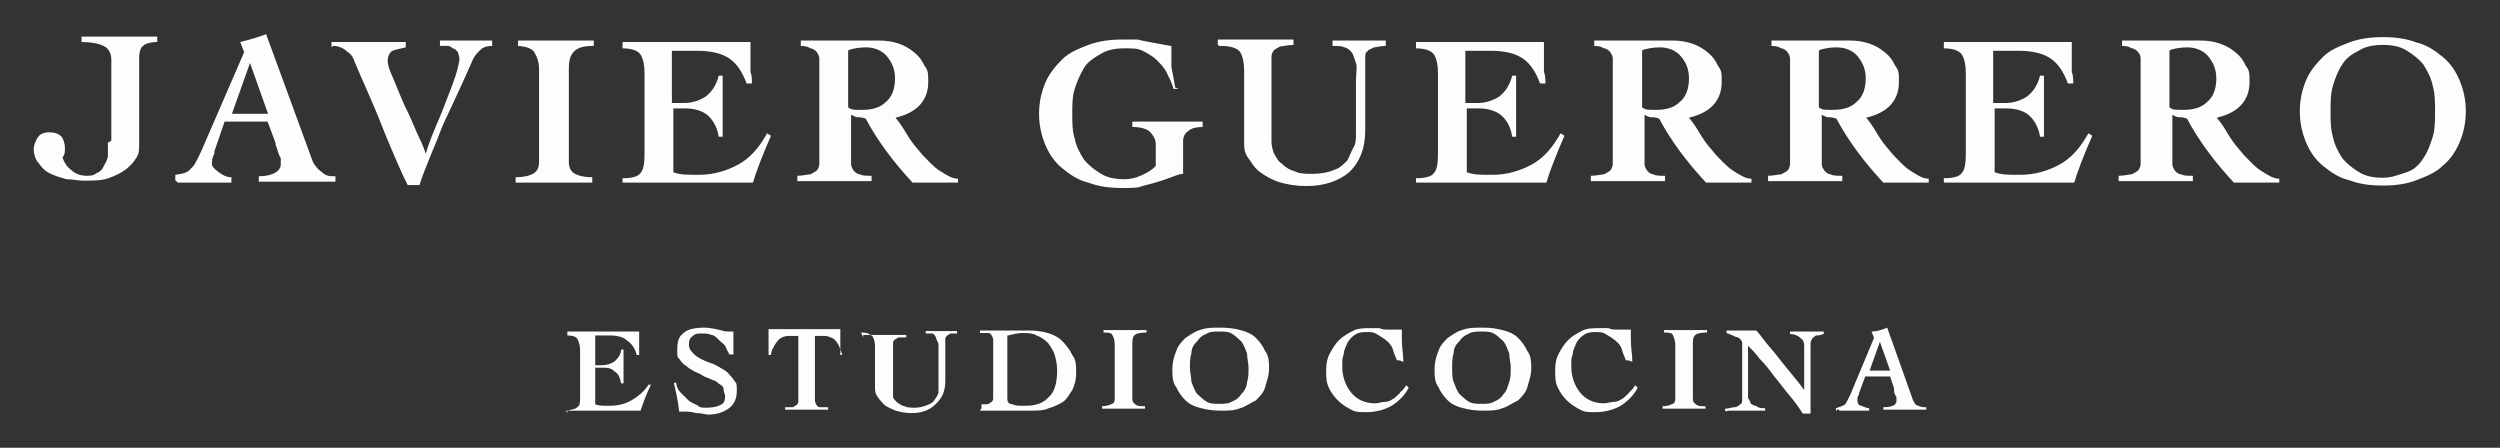
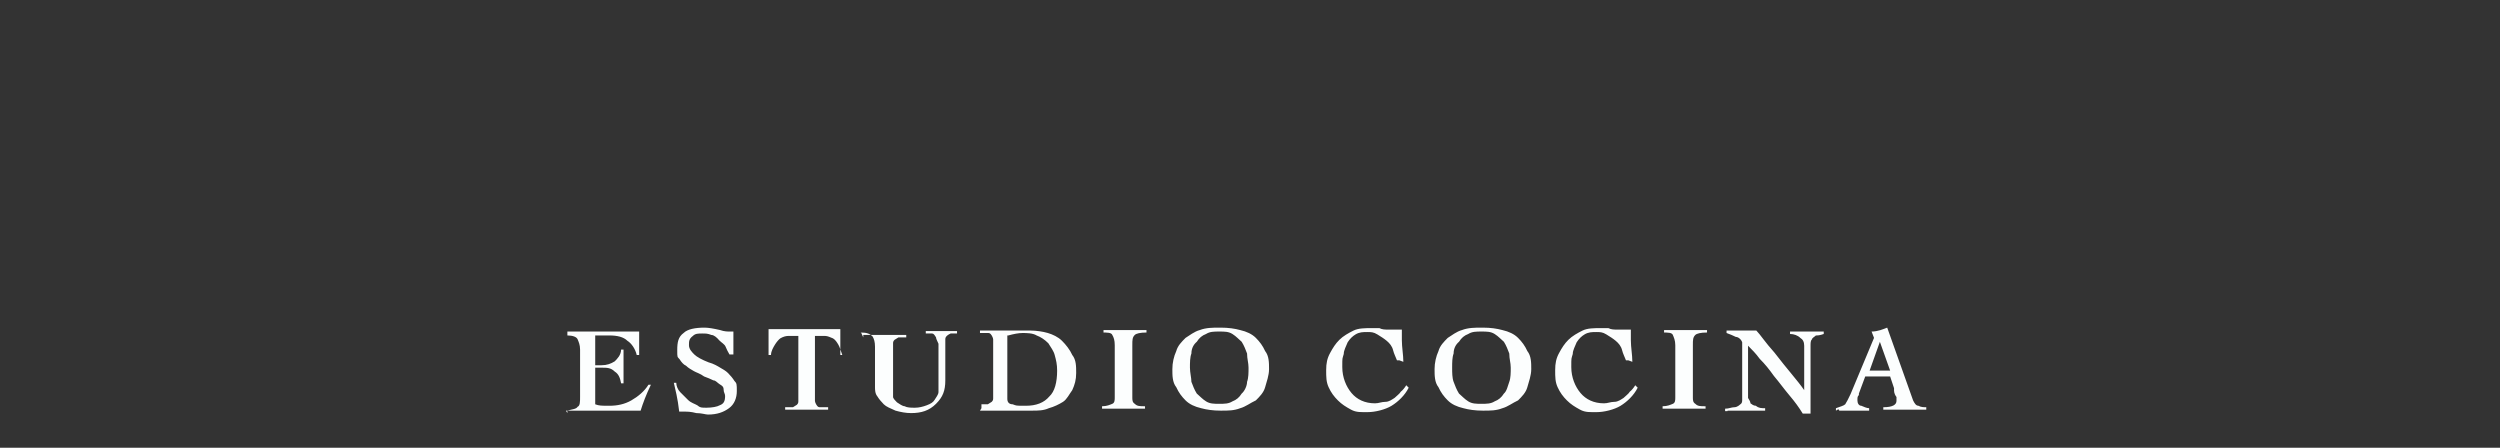
<svg xmlns="http://www.w3.org/2000/svg" viewBox="0 0 512 91.7" version="1.1">
  <rect x="0" y="0" width="512" height="91.7" fill="#333333" stroke="none" />
  <defs>
    <style>
      .cls-1 {
        fill: #fcfefe;
      }
    </style>
  </defs>
  <g>
    <g id="Capa_1">
      <g id="logo-wt">
        <g>
-           <path d="M488,9.2c1.9,0,3.5.3,4.8,1.1s2.4,1.6,3.5,2.9c.8,1.3,1.6,2.7,1.9,4.3.5,1.6.5,3.5.5,5.3s0,3.7-.5,5.3-1.1,3.2-1.9,4.3c-.8,1.3-1.9,2.4-3.5,2.9s-2.9,1.1-4.8,1.1-3.5-.3-4.8-1.1c-1.3-.8-2.4-1.6-3.5-2.9-.8-1.3-1.6-2.7-1.9-4.3-.5-1.6-.5-3.5-.5-5.3s0-3.7.5-5.3,1.1-3.2,1.9-4.3c.8-1.3,1.9-2.1,3.5-2.9,1.3-.8,2.9-1.1,4.8-1.1M488,7.6c-2.4,0-4.8.3-6.9,1.1s-4,1.6-5.3,2.9-2.7,2.9-3.5,4.8-1.3,4-1.3,6.4.5,4.5,1.3,6.4,1.9,3.5,3.5,4.8,3.2,2.4,5.3,2.9c2.1.8,4.3,1.1,6.9,1.1s4.8-.3,6.9-1.1c2.1-.8,4-1.6,5.3-2.9,1.6-1.3,2.7-2.9,3.5-4.8s1.3-4,1.3-6.4-.5-4.5-1.3-6.4-1.9-3.5-3.5-4.8-3.2-2.4-5.3-2.9c-2.1-.8-4.3-1.1-6.9-1.1ZM444.5,10.2c1.1-.3,2.1-.5,3.5-.5s3.2.5,4.3,1.9,1.6,2.7,1.6,4.5-.5,3.7-1.9,4.8c-1.1,1.1-2.7,1.6-4.8,1.6s-2.1,0-2.9-.5v-11.7h.3ZM433.9,9.4c1.1,0,1.9,0,2.7.5.5,0,1.1.5,1.3.8.3.3.5.8.5,1.3v21.6c0,.5-.3,1.1-.5,1.3-.3.3-.8.5-1.3.8-.5,0-1.6.3-2.7.3v1.1h15.2v-1.1c-1.1,0-1.9,0-2.4-.3-.5,0-1.1-.5-1.3-.8s-.5-.8-.5-1.3v-10.1s.5.3,1.1.5c.5,0,1.1,0,1.9.3h0c2.4,4.5,5.6,8.8,9.6,13.1h9.3v-.8c-1.3,0-2.4-.8-3.7-1.6s-2.4-2.1-3.5-3.2c-1.1-1.3-2.1-2.4-2.9-3.7s-1.6-2.7-2.7-4c2.1-.5,3.7-1.3,4.8-2.4,1.1-1.1,1.9-2.7,1.9-4.8s0-2.4-.8-3.5c-.5-1.1-1.1-1.9-2.1-2.7-1.9-1.6-4.3-2.4-7.2-2.4h-16v1.1h-.5ZM398.1,37.4h26.7c.8-2.7,2.1-5.9,3.7-9.6l-.8-.5c-1.6,2.9-3.5,5.1-5.9,6.4s-5.1,2.1-8,2.1-3.7,0-5.3-.5v-13.1h2.4c1.9,0,3.5.5,4.5,1.3s2.1,2.4,2.4,4.5h.8v-12.5h-.8c-.5,1.9-1.3,3.2-2.7,4.3-1.3.8-2.7,1.3-4.5,1.3h-2.4v-10.7h5.1c2.9,0,5.1.5,6.7,1.6s2.7,2.9,3.5,5.1h1.1c0-.8,0-1.6-.3-2.4v-6.1h-26.2v1.3c1.9,0,3.2.5,3.7,1.3s.8,2.1.8,3.7v16.8c0,1.9-.3,3.2-.8,3.7-.5.8-1.9,1.1-3.7,1.1v1.1-.3ZM372.7,10.2c1.1-.3,2.1-.5,3.5-.5s3.2.5,4.3,1.9,1.6,2.7,1.6,4.5-.5,3.7-1.9,4.8c-1.1,1.1-2.7,1.6-4.8,1.6s-2.1,0-2.9-.5v-11.7h.3ZM362.1,9.4c1.1,0,1.9,0,2.7.5.5,0,1.1.5,1.3.8s.5.8.5,1.3v21.6c0,.5-.3,1.1-.5,1.3-.3.3-.8.5-1.3.8-.5,0-1.6.3-2.7.3v1.1h15.2v-1.1c-1.1,0-1.9,0-2.4-.3-.5,0-1.1-.5-1.3-.8s-.5-.8-.5-1.3v-10.1s.5.3,1.1.5c.5,0,1.1,0,1.9.3h0c2.4,4.5,5.6,8.8,9.6,13.1h9.3v-.8c-1.3,0-2.4-.8-3.7-1.6s-2.4-2.1-3.5-3.2c-1.1-1.3-2.1-2.4-2.9-3.7s-1.6-2.7-2.7-4c2.1-.5,3.7-1.3,4.8-2.4,1.1-1.1,1.9-2.7,1.9-4.8s0-2.4-.8-3.5c-.5-1.1-1.1-1.9-2.1-2.7-1.9-1.6-4.3-2.4-7.2-2.4h-16v1.1h-.5ZM336.5,10.2c1.1-.3,2.1-.5,3.5-.5s3.2.5,4.3,1.9c1.1,1.3,1.6,2.7,1.6,4.5s-.5,3.7-1.9,4.8c-1.1,1.1-2.7,1.6-4.8,1.6s-2.1,0-2.9-.5v-11.7h.3ZM325.8,9.4c1.1,0,1.9,0,2.7.5.5,0,1.1.5,1.3.8s.5.8.5,1.3v21.6c0,.5-.3,1.1-.5,1.3-.3.3-.8.5-1.3.8-.5,0-1.6.3-2.7.3v1.1h15.2v-1.1c-1.1,0-1.9,0-2.4-.3-.5,0-1.1-.5-1.3-.8s-.5-.8-.5-1.3v-10.1s.5.3,1.1.5c.5,0,1.1,0,1.9.3h0c2.4,4.5,5.6,8.8,9.6,13.1h9.3v-.8c-1.3,0-2.4-.8-3.7-1.6s-2.4-2.1-3.5-3.2c-1.1-1.3-2.1-2.4-2.9-3.7s-1.6-2.7-2.7-4c2.1-.5,3.7-1.3,4.8-2.4,1.1-1.1,1.9-2.7,1.9-4.8s0-2.4-.8-3.5c-.5-1.1-1.1-1.9-2.1-2.7-1.9-1.6-4.3-2.4-7.2-2.4h-16v1.1h-.5ZM290,37.4h26.7c.8-2.7,2.1-5.9,3.7-9.6l-.8-.5c-1.6,2.9-3.5,5.1-5.9,6.4-2.4,1.3-5.1,2.1-8,2.1s-3.7,0-5.3-.5v-13.1h2.4c1.9,0,3.5.5,4.5,1.3,1.1.8,2.1,2.4,2.4,4.5h.8v-12.5h-.8c-.5,1.9-1.3,3.2-2.7,4.3-1.3.8-2.7,1.3-4.5,1.3h-2.4v-10.7h5.1c2.9,0,5.1.5,6.7,1.6s2.7,2.9,3.5,5.1h1.1c0-.8,0-1.6-.3-2.4v-6.1h-26.2v1.3c1.9,0,3.2.5,3.7,1.3.5.8.8,2.1.8,3.7v16.8c0,1.9-.3,3.2-.8,3.7-.5.8-1.9,1.1-3.7,1.1v1.1-.3ZM250,9.4c2.1,0,3.5.5,4,1.3s.8,2.1.8,3.7v14.7c0,1.1,0,2.1.8,3.2s1.3,2.1,2.4,2.9,2.4,1.6,4,2.1,3.5.8,5.6.8c3.7,0,6.7-1.1,8.8-2.9,2.1-2.1,3.2-4.8,3.2-8.5v-14.9c0-.5,0-1.1.5-1.3,0-.3.8-.5,1.3-.8.5,0,1.3-.3,2.4-.3v-1.1h-10.9v1.1c1.1,0,1.9,0,2.4.3.5,0,1.1.5,1.6,1.1.3.5.5,1.3.8,2.1.3.8,0,2.1,0,3.7v10.9c0,.8,0,1.9-.5,2.7s-.8,1.9-1.3,2.7c-.8.8-1.6,1.6-2.7,1.9-1.1.5-2.7.8-4.3.8s-2.7,0-3.7-.5c-1.1-.3-1.9-.8-2.7-1.6-.8-.5-1.1-1.3-1.6-2.1-.3-.8-.5-1.6-.5-2.4V11.6c0-.5.3-1.1.5-1.3s.8-.5,1.3-.8c.5,0,1.6-.3,2.7-.3v-1.1h-15.5v1.1l.5.3ZM240.7,18c-.3-1.6-.5-2.9-.8-4.3v-4.3c-.5,0-1.6-.3-2.9-.5-1.6-.3-2.9-.5-4-.8h-3.2c-2.4,0-4.8.3-6.9,1.1-2.1.8-4,1.6-5.3,2.9-1.3,1.3-2.7,2.9-3.5,4.8s-1.3,4-1.3,6.4.5,4.5,1.3,6.4,1.9,3.5,3.5,4.8c1.6,1.3,3.2,2.4,5.3,2.9,2.1.8,4.3,1.1,6.9,1.1s3.2,0,4.5-.5c1.3-.3,3.2-.8,5.3-1.6,1.3-.5,2.1-.8,2.7-.8v-6.7c0-.8.3-1.6,1.1-2.1.5-.5,1.6-.8,2.9-.8v-1.1h-14.4v1.1c1.9,0,3.2.5,3.7,1.1s1.1,1.3,1.1,2.4v4.5c-.8.8-1.6,1.3-2.9,1.9s-2.4.8-3.5.8c-1.9,0-3.5-.3-4.8-1.1-1.3-.8-2.4-1.6-3.5-2.9-.8-1.3-1.6-2.7-1.9-4.3-.5-1.6-.5-3.2-.5-5.1s0-3.5.5-5.1c.5-1.6,1.1-2.9,1.9-4.3.8-1.3,2.1-2.1,3.5-2.9,1.3-.8,2.9-1.1,4.8-1.1s2.7,0,3.7.5,2.1,1.1,2.9,1.9c.8.8,1.6,1.6,2.1,2.7.5,1.1,1.1,2.1,1.3,3.2h1.1l-.8-.3ZM173.9,10.2c1.1-.3,2.1-.5,3.5-.5s3.2.5,4.3,1.9,1.6,2.7,1.6,4.5-.5,3.7-1.9,4.8c-1.1,1.1-2.7,1.6-4.8,1.6s-2.1,0-2.9-.5v-11.7h.3ZM163.3,9.4c1.1,0,1.9,0,2.7.5.5,0,1.1.5,1.3.8s.5.8.5,1.3v21.6c0,.5-.3,1.1-.5,1.3s-.8.5-1.3.8c-.5,0-1.6.3-2.7.3v1.1h15.2v-1.1c-1.1,0-1.9,0-2.4-.3-.5,0-1.1-.5-1.3-.8s-.5-.8-.5-1.3v-10.1l1.1.5c.5,0,1.1,0,1.9.3h0c2.4,4.5,5.6,8.8,9.6,13.1h9.3v-.8c-1.3,0-2.4-.8-3.7-1.6s-2.4-2.1-3.5-3.2c-1.1-1.3-2.1-2.4-2.9-3.7-.8-1.3-1.6-2.7-2.7-4,2.1-.5,3.7-1.3,4.8-2.4s1.9-2.7,1.9-4.8,0-2.4-.8-3.5c-.5-1.1-1.1-1.9-2.1-2.7-1.9-1.6-4.3-2.4-7.2-2.4h-16v1.1h-.5ZM127.5,37.4h26.7c.8-2.7,2.1-5.9,3.7-9.6l-.8-.5c-1.6,2.9-3.5,5.1-5.9,6.4-2.4,1.3-5.1,2.1-8,2.1s-3.7,0-5.3-.5v-13.1h2.4c1.9,0,3.5.5,4.5,1.3s2.1,2.4,2.4,4.5h.8v-12.5h-.8c-.5,1.9-1.3,3.2-2.7,4.3-1.3.8-2.7,1.3-4.5,1.3h-2.4v-10.7h5.1c2.9,0,5.1.5,6.7,1.6s2.7,2.9,3.5,5.1h1.1c0-.8,0-1.6-.3-2.4v-6.1h-26.2v1.3c1.9,0,3.2.5,3.7,1.3s.8,2.1.8,3.7v16.8c0,1.9-.3,3.2-.8,3.7-.5.8-1.9,1.1-3.7,1.1v1.1-.3ZM105.6,9.4c1.9,0,3.2.5,3.7,1.1.5.8,1.1,1.9,1.1,3.7v18.9c0,1.1-.3,1.9-1.1,2.4-.8.5-2.1.8-3.7.8v1.1h15.7v-1.1c-1.6,0-2.9-.3-3.7-.8-.8-.5-1.1-1.3-1.1-2.4V14.2c0-1.9.3-2.9,1.1-3.7.8-.8,2.1-1.1,4-1.1v-1.1h-15.5v1.1h-.5ZM68.3,9.4c1.1,0,2.1.5,2.7,1.1.8.5,1.3,1.1,1.6,2.1,1.3,3.2,3.5,7.7,6.1,14.4,2.1,5.1,3.7,8.8,4.8,10.9h2.4c1.3-4,3.2-8,4.8-12.3,1.9-4,4-8.5,6.1-13.3.5-1.1,1.1-1.6,1.6-2.1.5-.5,1.3-.8,2.4-.8v-1.1h-10.7v1.1h1.3c.5,0,.8,0,1.3.5.5,0,.8.5,1.1.8,0,.3.3.8.3,1.3s-.3,1.9-.8,3.5-1.6,4.3-2.9,7.7c-1.6,3.7-2.7,6.4-3.2,8.3-.5-1.6-1.3-3.2-1.9-4.5s-1.3-3.2-2.4-5.3c-1.3-2.9-2.1-5.1-2.7-6.4s-.8-2.4-.8-2.7c0-1.1.3-1.6.8-2.1.5-.3,1.6-.5,2.9-.8h0v-1.1h-15.2v1.1l.3-.3ZM36.5,37.4h10.9v-1.1c-1.1,0-1.9-.5-2.7-1.1s-1.3-1.1-1.3-1.6,0-1.3.5-2.1v-.5l2.1-6.1h8.8l1.6,4.3s0,.5.3,1.1c.3,1.1.5,1.6.8,2.1v1.3c0,1.3-1.6,2.4-4.5,2.4v1.1h15.7v-1.1c-1.1,0-1.9,0-2.7-.8-.8-.5-1.3-1.1-1.9-2.1l-9.6-26.2c-1.3.5-3.2,1.1-5.3,1.6l.8,2.1-8.8,20.3c-.8,1.6-1.3,2.9-2.1,3.5-.5.8-1.6,1.1-3.2,1.3v1.1l.5.5ZM47.5,23.3l3.7-10.4h0l3.7,10.4h-7.5ZM22.1,29.4v2.4c0,.8-.5,1.6-.8,2.1-.3.8-.8,1.3-1.6,1.6-.5.5-1.3.5-2.1.5s-2.1-.3-2.9-1.1c-.8-.5-1.6-1.6-1.9-2.7.5-.5.5-1.1.5-1.9s-.3-1.9-.8-2.4-1.3-.8-2.4-.8-1.9.3-2.4,1.1c-.5.8-.8,1.6-.8,2.4s.3,2.1,1.1,2.9c.5.8,1.3,1.6,2.4,2.1s2.1.8,3.2,1.1c1.1,0,2.4.3,3.5.3,1.9,0,3.7,0,5.1-.5s2.7-1.1,3.7-1.9,1.6-1.6,2.1-2.4c.5-.8.5-1.6.5-2.7V11.8c0-1.1.3-2.1.8-2.4.5-.5,1.6-.8,2.9-.8v-1.1h-15.5v1.1c1.9,0,3.5.3,4.5.8,1.1.5,1.6,1.6,1.6,2.9v16.5l-.8.5Z" class="cls-1" />
          <path d="M376.7,84.1h6.1v-.5c-.5,0-1.1-.3-1.6-.5-.5,0-.8-.5-.8-1.1s0-.8.3-1.1v-.3l1.3-3.5h5.1l.8,2.4v.5c0,.5.3,1.1.5,1.3v.8c0,.8-.8,1.3-2.7,1.3v.5h8.8v-.5c-.5,0-1.1,0-1.6-.3-.5,0-.8-.5-1.1-1.1l-5.3-14.9c-.8.3-1.9.8-3.2.8l.5,1.3-4.8,11.5c-.5,1.1-.8,1.6-1.1,2.1-.3.3-1.1.5-1.9.8v.5l.5-.3ZM382.9,75.9l2.1-5.9h0l2.1,5.9h-4.3ZM353.8,84.1h7.7v-.5c-.8,0-1.3,0-1.9-.5-.5,0-.8-.3-1.1-.5,0-.3-.3-.8-.5-1.1v-10.7c.8.8,1.6,1.6,2.4,2.7,1.1,1.1,1.9,2.1,2.9,3.5,1.1,1.3,2.1,2.7,3.2,4s1.9,2.4,2.7,3.7h1.6v-13.9c0-.5,0-1.1.3-1.3,0-.3.5-.5.8-.8.3,0,.8,0,1.6-.3v-.5h-6.9v.5c.8,0,1.6.3,2.1.8.5.3.8.8.8,1.6v9.1h0c-1.3-1.9-3.5-4.3-6.1-7.7-1.9-2.1-2.9-3.7-3.7-4.5h-6.1v.5h0c.8.3,1.3.5,1.9.8.5,0,1.1.5,1.3,1.1v11.7c0,.5,0,.8-.5,1.1,0,0-.5.5-1.1.5s-1.1.3-1.9.3v.5h.5ZM340.5,68.1c1.1,0,1.9,0,2.1.5s.5,1.1.5,2.1v10.7c0,.5,0,1.1-.5,1.3s-1.1.5-2.1.5v.5h8.8v-.5c-1.1,0-1.6,0-2.1-.5-.5-.3-.5-.8-.5-1.3v-10.7c0-1.1,0-1.6.5-2.1.3-.3,1.1-.5,2.4-.5v-.5h-8.8v.5h-.3ZM334.3,74c0-1.3-.3-2.9-.3-4.3s0-.5,0-1.1v-1.1h-2.7c-.8,0-1.3,0-1.9-.3h-1.6c-1.3,0-2.7,0-3.7.5s-2.1,1.1-2.9,1.9-1.3,1.6-1.9,2.7-.8,2.1-.8,3.5,0,2.4.5,3.5c.5,1.1,1.1,1.9,1.9,2.7s1.6,1.3,2.7,1.9,2.1.5,3.5.5,3.5-.5,4.8-1.3,2.7-2.1,3.5-3.7l-.5-.5c-.3.5-.8,1.1-1.1,1.3-.3.5-.8.8-1.3,1.3-.5.3-1.1.8-1.9.8s-1.3.3-2.1.3c-2.1,0-3.7-.8-4.8-2.1-1.1-1.3-1.9-3.2-1.9-5.3s0-1.6.3-2.7c0-.8.5-1.6.8-2.4.5-.8,1.1-1.3,1.6-1.6.8-.5,1.6-.5,2.4-.5s1.3,0,2.1.5,1.3.8,1.9,1.3,1.1,1.1,1.3,1.9.5,1.3.8,2.1h.5l.8.3ZM303.4,67.9c1.1,0,1.9,0,2.7.5s1.3,1.1,1.9,1.6c.5.8.8,1.6,1.1,2.4,0,1.1.3,1.9.3,2.9s0,2.1-.3,2.9-.5,1.9-1.1,2.4c-.5.8-1.1,1.3-1.9,1.6-.8.5-1.6.5-2.7.5s-1.9,0-2.7-.5-1.3-1.1-1.9-1.6c-.5-.8-.8-1.6-1.1-2.4s-.3-1.9-.3-2.9,0-2.1.3-2.9c0-1.1.5-1.9,1.1-2.4.5-.8,1.1-1.3,1.9-1.6.8-.5,1.6-.5,2.7-.5ZM303.4,67.1c-1.3,0-2.7,0-4,.5-1.1.3-2.1,1.1-2.9,1.6-.8.8-1.6,1.6-1.9,2.7-.5,1.1-.8,2.4-.8,3.7s0,2.7.8,3.7c.5,1.1,1.1,1.9,1.9,2.7.8.8,1.9,1.3,3.2,1.6,1.1.3,2.4.5,4,.5s2.7,0,4-.5c1.1-.3,2.1-1.1,3.2-1.6.8-.8,1.6-1.6,1.9-2.7s.8-2.4.8-3.7,0-2.7-.8-3.7c-.5-1.1-1.1-1.9-1.9-2.7-.8-.8-1.9-1.3-3.2-1.6-1.1-.3-2.4-.5-4-.5h-.3ZM287.4,74c0-1.3-.3-2.9-.3-4.3s0-.5,0-1.1v-1.1h-2.7c-.8,0-1.3,0-1.9-.3h-1.6c-1.3,0-2.7,0-3.7.5s-2.1,1.1-2.9,1.9c-.8.8-1.3,1.6-1.9,2.7s-.8,2.1-.8,3.5,0,2.4.5,3.5,1.1,1.9,1.9,2.7c.8.8,1.6,1.3,2.7,1.9s2.1.5,3.5.5,3.5-.5,4.8-1.3,2.7-2.1,3.5-3.7l-.5-.5c-.3.5-.8,1.1-1.1,1.3-.3.5-.8.8-1.3,1.3-.5.3-1.1.8-1.9.8s-1.3.3-2.1.3c-2.1,0-3.7-.8-4.8-2.1s-1.9-3.2-1.9-5.3,0-1.6.3-2.7c0-.8.5-1.6.8-2.4.5-.8,1.1-1.3,1.6-1.6.8-.5,1.6-.5,2.4-.5s1.3,0,2.1.5,1.3.8,1.9,1.3,1.1,1.1,1.3,1.9.5,1.3.8,2.1h.5l.8.3ZM249.7,67.9c1.1,0,1.9,0,2.7.5s1.3,1.1,1.9,1.6c.5.8.8,1.6,1.1,2.4,0,1.1.3,1.9.3,2.9s0,2.1-.3,2.9c0,.8-.5,1.9-1.1,2.4-.5.8-1.1,1.3-1.9,1.6-.8.5-1.6.5-2.7.5s-1.9,0-2.7-.5-1.3-1.1-1.9-1.6c-.5-.8-.8-1.6-1.1-2.4,0-.8-.3-1.9-.3-2.9s0-2.1.3-2.9c0-1.1.5-1.9,1.1-2.4.5-.8,1.1-1.3,1.9-1.6.8-.5,1.6-.5,2.7-.5ZM249.7,67.1c-1.3,0-2.7,0-4,.5-1.1.3-2.1,1.1-2.9,1.6-.8.8-1.6,1.6-1.9,2.7-.5,1.1-.8,2.4-.8,3.7s0,2.7.8,3.7c.5,1.1,1.1,1.9,1.9,2.7.8.8,1.9,1.3,3.2,1.6,1.1.3,2.4.5,4,.5s2.7,0,4-.5c1.1-.3,2.1-1.1,3.2-1.6.8-.8,1.6-1.6,1.9-2.7s.8-2.4.8-3.7,0-2.7-.8-3.7c-.5-1.1-1.1-1.9-1.9-2.7-.8-.8-1.9-1.3-3.2-1.6-1.1-.3-2.4-.5-4-.5h-.3ZM225.7,68.1c1.1,0,1.9,0,2.1.5.3.5.5,1.1.5,2.1v10.7c0,.5,0,1.1-.5,1.3s-1.1.5-2.1.5v.5h8.8v-.5c-1.1,0-1.6,0-2.1-.5-.5-.3-.5-.8-.5-1.3v-10.7c0-1.1,0-1.6.5-2.1.3-.3,1.1-.5,2.4-.5v-.5h-8.8v.5h-.3ZM206.5,68.7c1.1-.3,2.1-.5,2.9-.5s2.1,0,2.9.5c.8.3,1.6.8,2.4,1.6.5.8,1.1,1.6,1.3,2.4.3,1.1.5,1.9.5,3.2,0,2.4-.5,4.3-1.6,5.3-1.1,1.3-2.7,1.9-4.8,1.9s-1.9,0-2.7-.3c-.8,0-1.1-.5-1.1-1.1v-13.3.3ZM200.6,84.1h10.7c1.3,0,2.4,0,3.5-.5,1.1-.3,2.1-.8,2.9-1.3.8-.5,1.3-1.6,1.9-2.4.5-1.1.8-2.1.8-3.5s0-2.7-.8-3.7c-.5-1.1-1.3-2.1-2.1-2.9s-1.9-1.3-2.9-1.6-2.4-.5-3.5-.5h-10.4v.5h1.6c.3,0,.5,0,.8.5,0,0,.3.5.3.8v12c0,.3,0,.5-.3.8,0,0-.5.3-.8.5h-1.3v.8l-.3.5ZM176.3,68.1c1.3,0,1.9.3,2.4.8.3.5.5,1.1.5,2.1v8.3c0,.5,0,1.3.5,1.9.3.5.8,1.1,1.3,1.6.5.5,1.3.8,2.4,1.3,1.1.3,2.1.5,3.2.5,2.1,0,3.7-.5,5.1-1.9s1.9-2.7,1.9-4.8v-8.3c0-.3,0-.5.3-.8,0,0,.3-.3.8-.5h1.3v-.5h-6.4v.5h1.3c.3,0,.5.3.8.8,0,.3.3.8.5,1.3v9.9c0,.5-.5,1.1-.8,1.6-.3.5-.8.8-1.6,1.1-.8.3-1.6.5-2.4.5s-1.6,0-2.1-.3c-.5,0-1.1-.5-1.6-.8-.3-.3-.8-.8-.8-1.1v-10.9c0-.3,0-.5.3-.8,0,0,.5-.3.8-.5h1.6v-.5h-8.8v.5l-.5-1.1ZM172.1,72.7h0v-5.3h-14.7v5.3h.5c0-.8.5-1.6.8-2.1.3-.5.8-1.1,1.1-1.3.5-.3,1.1-.5,1.6-.5h2.1v13.3c0,.3,0,.5-.3.8,0,0-.5.3-.8.5h-1.6v.5h8.8v-.5h-1.6c-.3,0-.5,0-.8-.5,0,0-.3-.5-.3-.8v-13.3h2.1c.5,0,1.1.3,1.6.5.5.3.8.8,1.1,1.3s.5,1.3.8,2.1h.5-1.1ZM150.2,72.4v-4.5h-.8c-.3,0-1.1,0-1.9-.3-1.3-.3-2.4-.5-3.2-.5-1.9,0-3.5.3-4.3,1.1-1.1.8-1.3,1.9-1.3,3.5s0,1.3.5,1.9c.3.5.8,1.1,1.3,1.3.5.5,1.1.8,1.6,1.1.5.3,1.3.5,2.1,1.1.8.3,1.3.5,1.9.8.5,0,.8.5,1.3.8s.8.5.8,1.1.3.8.3,1.3c0,1.1-.3,1.6-1.1,1.9-.5.3-1.6.5-2.7.5s-1.3,0-1.9-.5c-.5-.3-1.3-.5-1.9-1.1l-1.6-1.6c-.5-.5-.8-1.3-.8-1.9h-.5c.3,1.3.8,3.2,1.1,5.9h1.1c.5,0,1.3,0,2.4.3,1.1,0,1.9.3,2.4.3,1.9,0,3.2-.5,4.3-1.3s1.6-2.1,1.6-3.5,0-1.6-.5-2.1c-.3-.5-.8-1.1-1.3-1.6-.5-.5-1.1-.8-1.6-1.1-.5-.3-1.3-.8-2.4-1.1-1.3-.5-2.4-1.1-2.9-1.6s-1.1-1.1-1.1-1.9,0-1.3.8-1.9c.5-.5,1.1-.5,1.9-.5s1.1,0,1.9.3c.5,0,1.1.5,1.6,1.1.5.5,1.1.8,1.3,1.3s.5,1.1.8,1.6h.8ZM116,84.1h15.2c.5-1.6,1.1-3.2,2.1-5.3h-.5c-.8,1.3-2.1,2.4-3.5,3.2s-2.9,1.1-4.5,1.1-2.1,0-2.9-.3v-7.5h1.3c1.1,0,1.9,0,2.7.8.8.5,1.1,1.3,1.3,2.4h.5v-6.9h-.5c0,1.1-.8,1.9-1.3,2.4-.8.5-1.6.8-2.7.8h-1.3v-6.1h2.9c1.6,0,2.9.3,3.7,1.1.8.5,1.6,1.6,1.9,2.9h.5v-4.8h-14.7v.8c1.1,0,1.9.3,2.1.8s.5,1.1.5,2.1v9.6c0,1.1,0,1.9-.5,2.1-.3.5-1.1.5-2.1.8v.5l-.3-.5Z" class="cls-1" />
        </g>
      </g>
    </g>
  </g>
</svg>